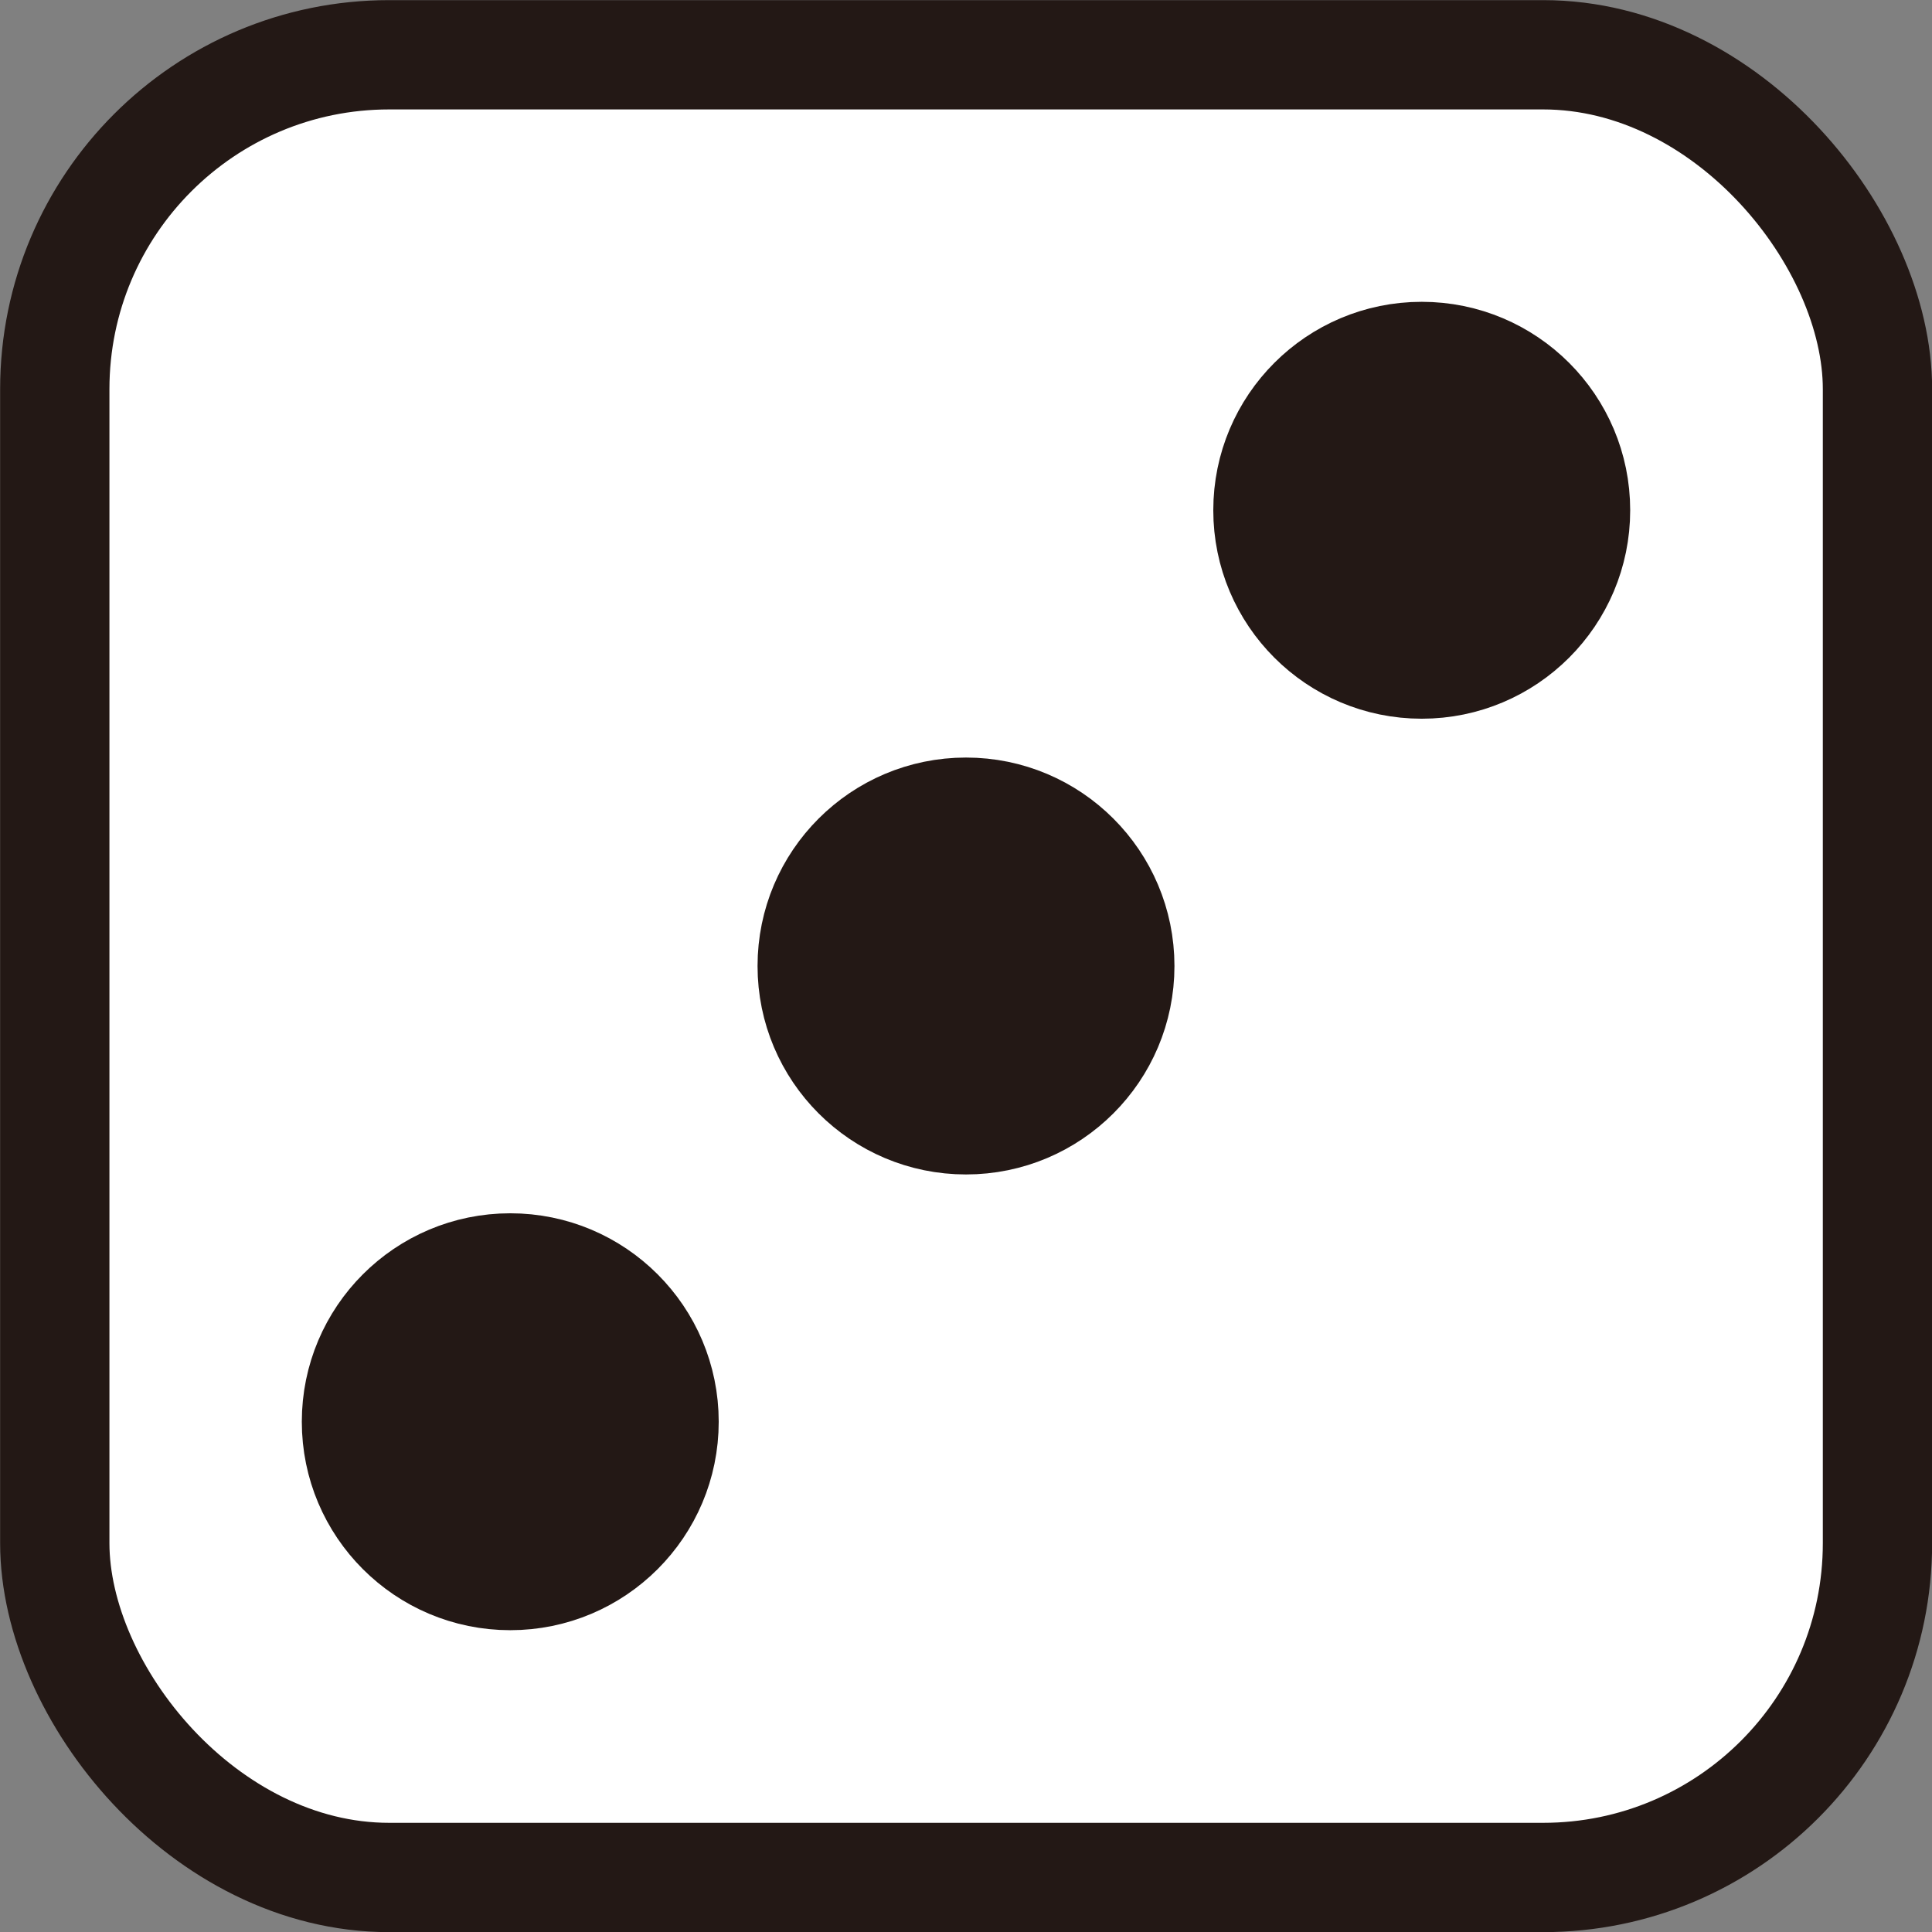
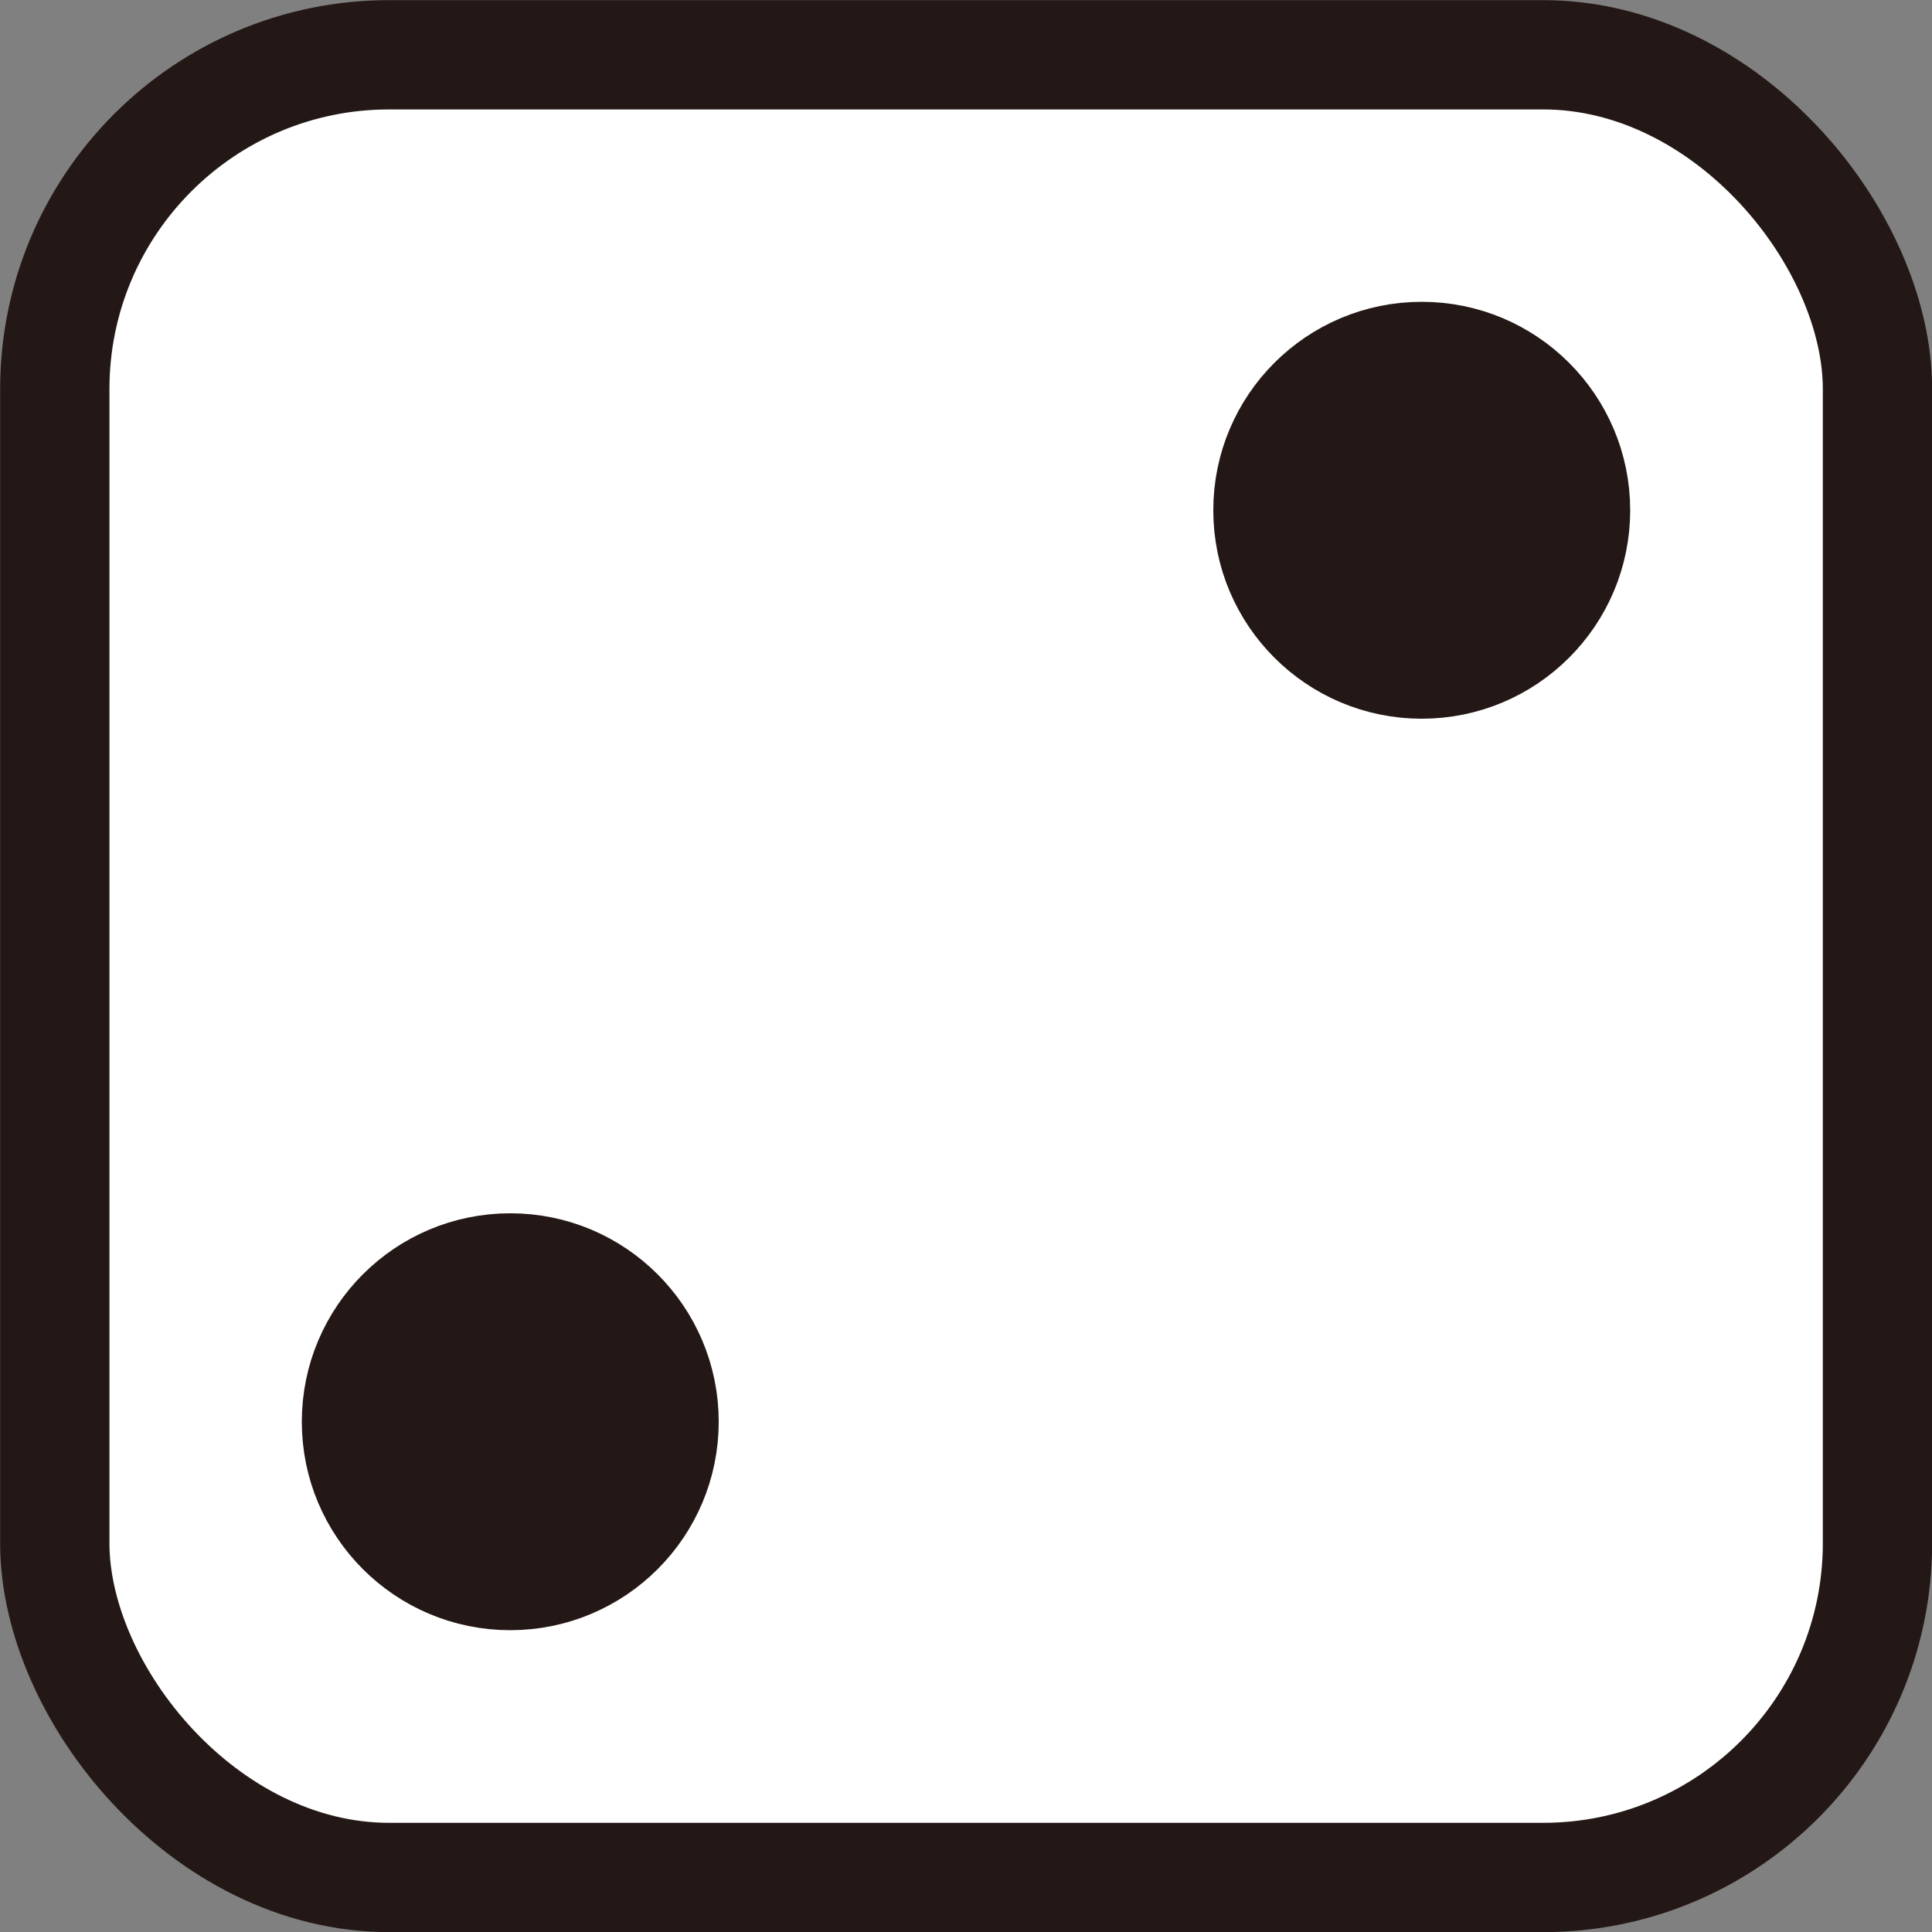
<svg xmlns="http://www.w3.org/2000/svg" viewBox="0 0 7.512 7.512">
  <rect x="0" y="0" width="7.512" height="7.512" fill="#808080" stroke="none" />
  <defs>
    <style>.cls-1{fill:#fff;stroke-width:0.425px;}.cls-1,.cls-2{stroke:#231815;stroke-linejoin:bevel;}.cls-2{fill:#231815;stroke-width:0.283px;}</style>
  </defs>
  <g id="レイヤー_2" data-name="レイヤー 2">
    <g id="Workplace">
      <g id="_2008hon1A_4_C" data-name="2008hon1A_4_C">
        <rect class="cls-1" x="0.213" y="0.213" width="7.087" height="7.087" rx="1.3" />
        <circle class="cls-2" cx="5.528" cy="1.984" r="0.669" />
-         <circle class="cls-2" cx="3.756" cy="3.756" r="0.669" />
        <circle class="cls-2" cx="1.984" cy="5.528" r="0.669" />
      </g>
    </g>
  </g>
</svg>